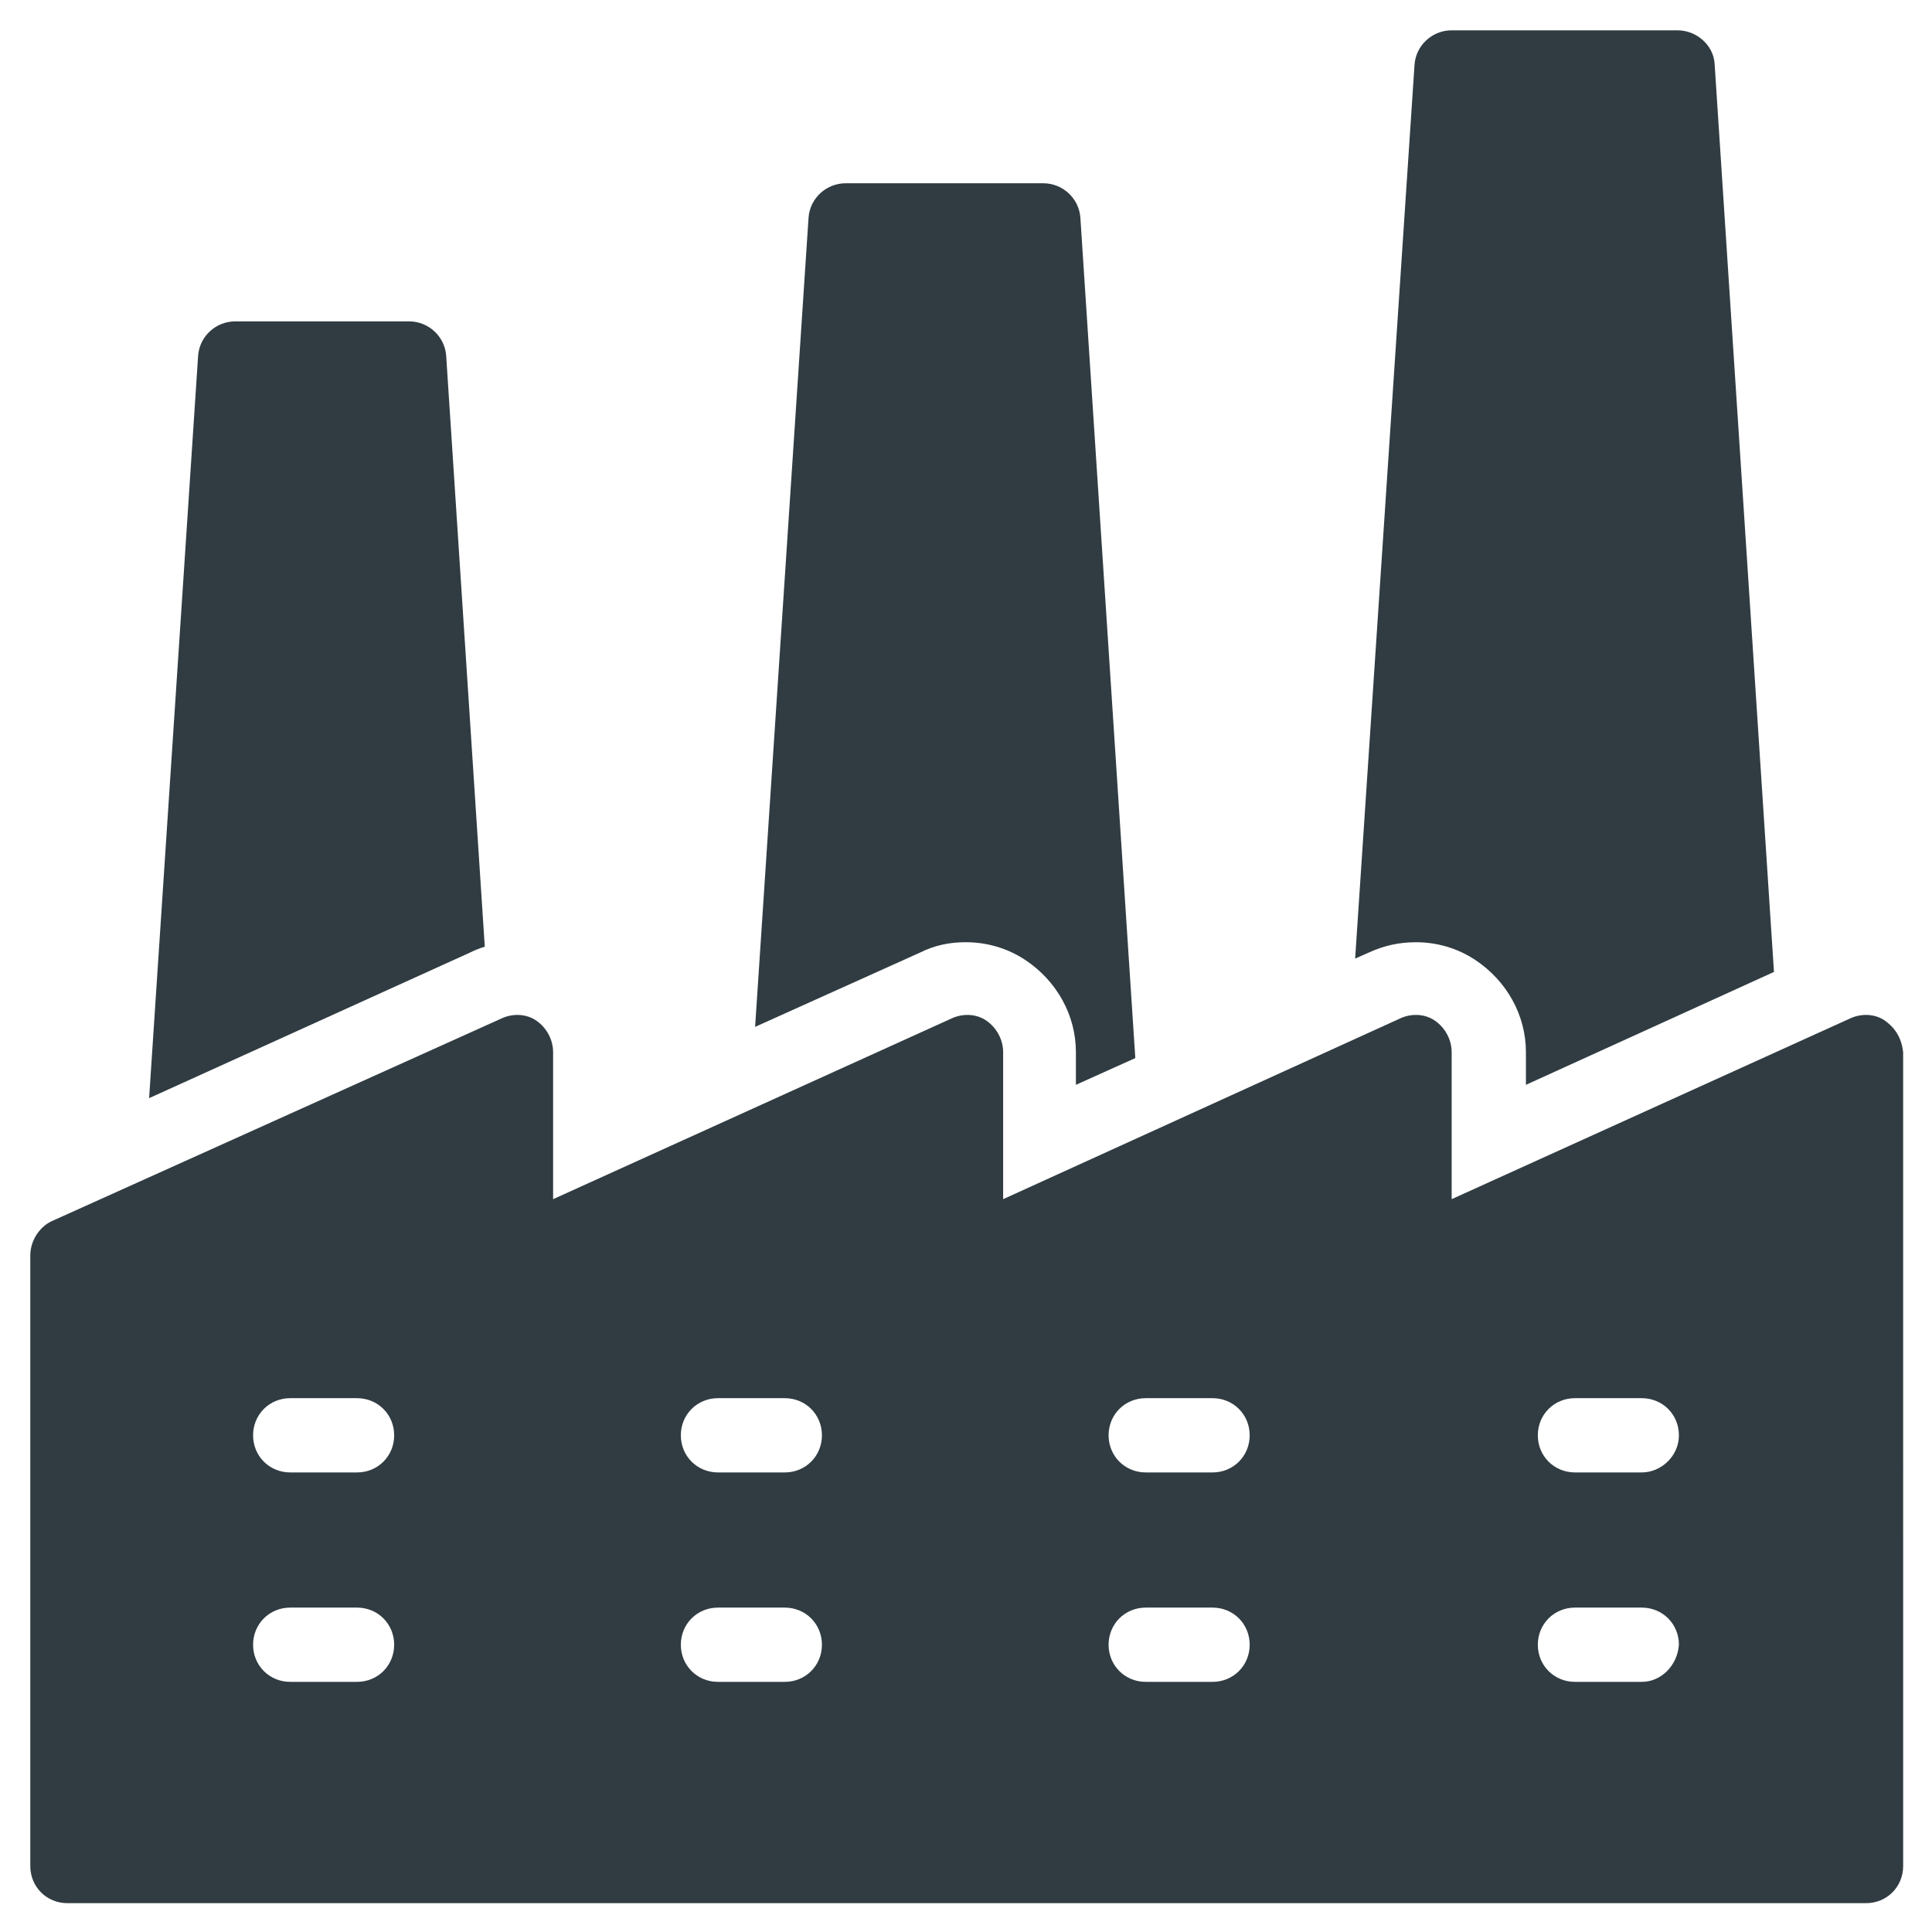
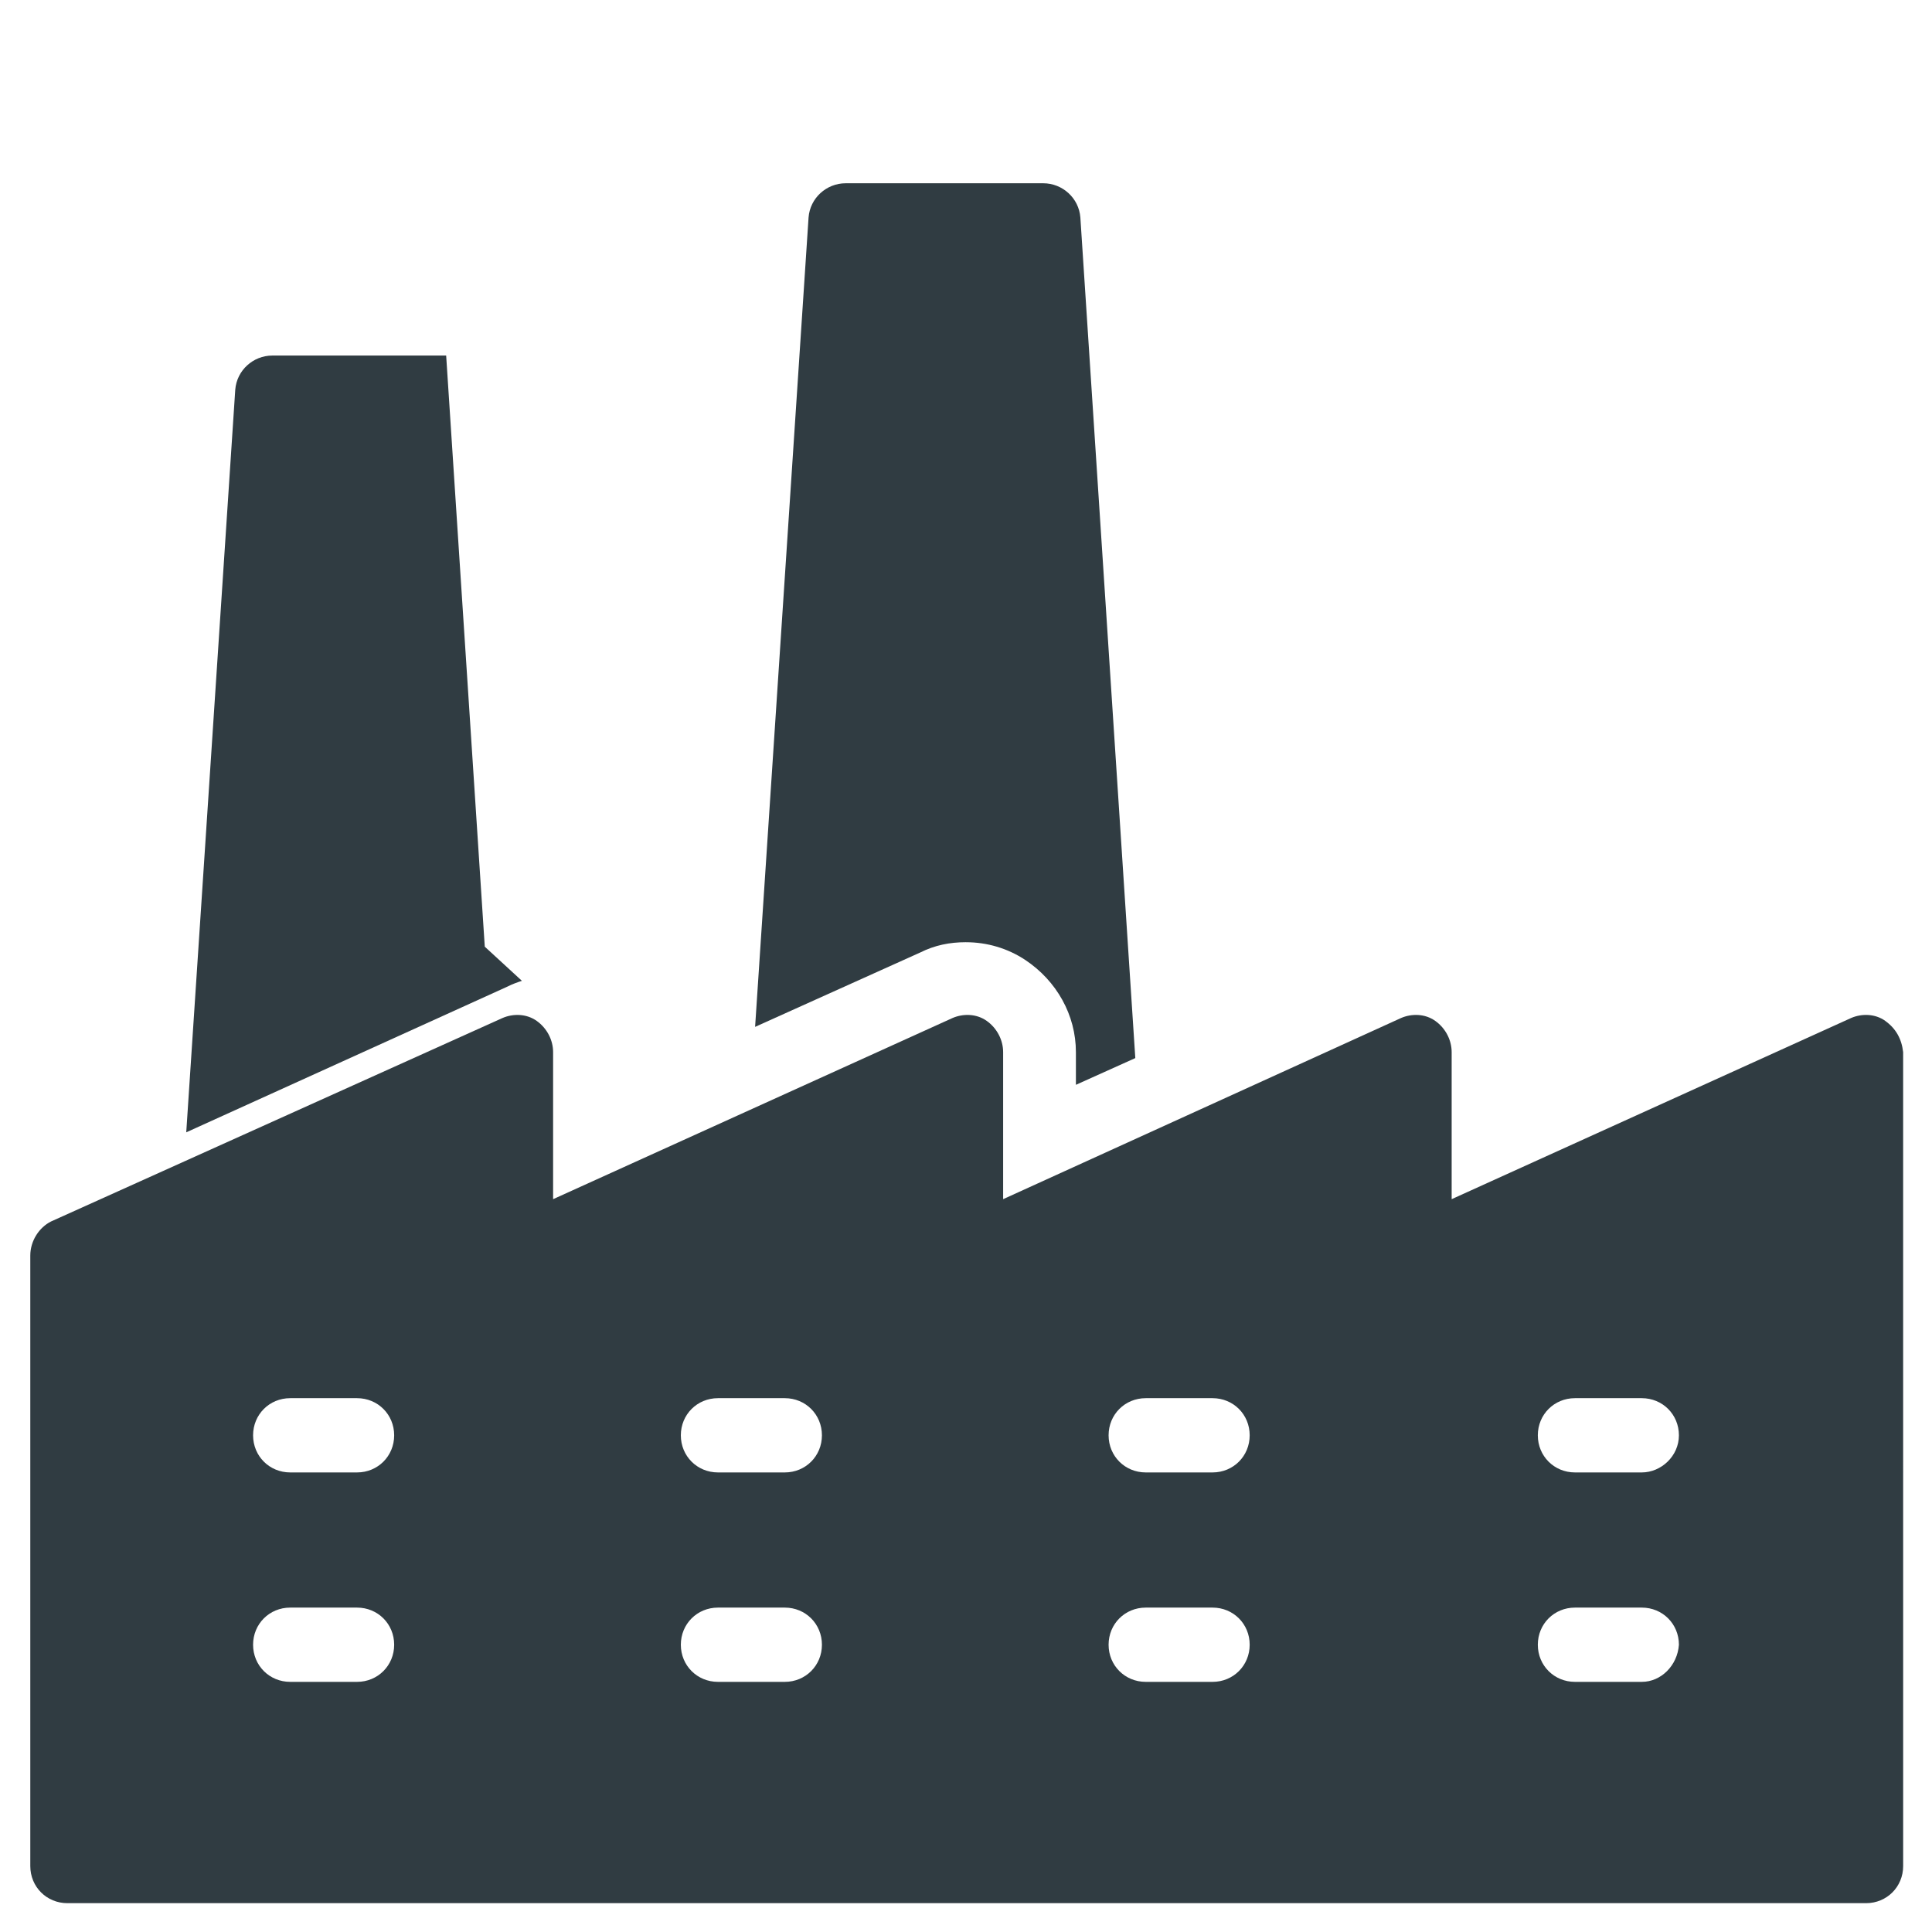
<svg xmlns="http://www.w3.org/2000/svg" width="800px" height="800px" version="1.1" viewBox="144 144 512 512">
  <g fill="#303c42">
-     <path d="m519.26 393.7c5.512 0 11.02 1.574 15.742 4.723 8.266 5.512 13.383 14.562 13.383 24.402l0.004 8.664 65.73-29.914-15.742-240.88c-0.395-4.727-4.727-8.66-9.84-8.66h-59.828c-5.117 0-9.445 3.938-9.84 9.055l-15.742 236.95 3.543-1.574c4.324-1.973 8.262-2.762 12.59-2.762z" />
    <path d="m400 393.7c5.512 0 11.02 1.574 15.742 4.723 8.266 5.512 13.383 14.562 13.383 24.402v8.664l15.742-7.086-14.562-222.78c-0.395-5.117-4.723-9.055-9.84-9.055h-52.348c-5.117 0-9.445 3.938-9.84 9.055l-14.168 214.51 43.691-19.68c3.934-1.969 7.867-2.758 12.199-2.758z" />
-     <path d="m272.47 394.88-10.234-156.66c-0.395-5.117-4.723-9.055-9.84-9.055l-46.051 0.004c-5.117 0-9.445 3.938-9.84 9.055l-12.988 196.8 85.02-38.574c1.57-0.789 2.75-1.184 3.934-1.574z" />
+     <path d="m272.47 394.88-10.234-156.66l-46.051 0.004c-5.117 0-9.445 3.938-9.84 9.055l-12.988 196.8 85.02-38.574c1.57-0.789 2.75-1.184 3.934-1.574z" />
    <path d="m643.64 414.56c-2.754-1.969-6.297-1.969-9.055-0.789l-105.88 48.02v-38.965c0-3.148-1.574-6.297-4.328-8.266s-6.297-1.969-9.055-0.789l-105.48 48.02v-38.965c0-3.148-1.574-6.297-4.328-8.266-2.754-1.969-6.297-1.969-9.055-0.789l-105.88 48.02v-38.965c0-3.148-1.574-6.297-4.328-8.266s-6.297-1.969-9.055-0.789l-119.66 53.926c-3.148 1.574-5.508 5.117-5.508 9.051v161.77c0 5.512 4.328 9.84 9.84 9.84h476.65c5.512 0 9.84-4.328 9.84-9.84l-0.004-215.69c-0.391-3.543-1.965-6.297-4.723-8.266zm-405.02 175.15h-17.711c-5.512 0-9.84-4.328-9.84-9.84s4.328-9.84 9.84-9.84h17.711c5.512 0 9.84 4.328 9.84 9.84 0 5.508-4.328 9.84-9.84 9.84zm0-55.5h-17.711c-5.512 0-9.84-4.328-9.84-9.84s4.328-9.84 9.84-9.84h17.711c5.512 0 9.84 4.328 9.84 9.84s-4.328 9.84-9.84 9.84zm113.36 55.5h-17.711c-5.512 0-9.84-4.328-9.84-9.84s4.328-9.84 9.84-9.84h17.711c5.512 0 9.84 4.328 9.84 9.84 0 5.508-4.332 9.84-9.84 9.84zm0-55.5h-17.711c-5.512 0-9.84-4.328-9.84-9.84s4.328-9.84 9.84-9.84h17.711c5.512 0 9.84 4.328 9.84 9.84s-4.332 9.84-9.84 9.84zm113.36 55.5h-17.711c-5.512 0-9.84-4.328-9.84-9.84s4.328-9.84 9.84-9.84h17.711c5.512 0 9.84 4.328 9.84 9.84 0 5.508-4.328 9.84-9.84 9.84zm0-55.5h-17.711c-5.512 0-9.84-4.328-9.84-9.84s4.328-9.84 9.84-9.84h17.711c5.512 0 9.84 4.328 9.84 9.84s-4.328 9.84-9.84 9.84zm113.75 55.5h-17.711c-5.512 0-9.84-4.328-9.84-9.84s4.328-9.84 9.84-9.84h17.711c5.512 0 9.84 4.328 9.84 9.84-0.391 5.508-4.723 9.84-9.84 9.84zm0-55.5h-17.711c-5.512 0-9.84-4.328-9.84-9.84s4.328-9.84 9.84-9.84h17.711c5.512 0 9.84 4.328 9.84 9.84s-4.723 9.84-9.84 9.84z" />
  </g>
</svg>